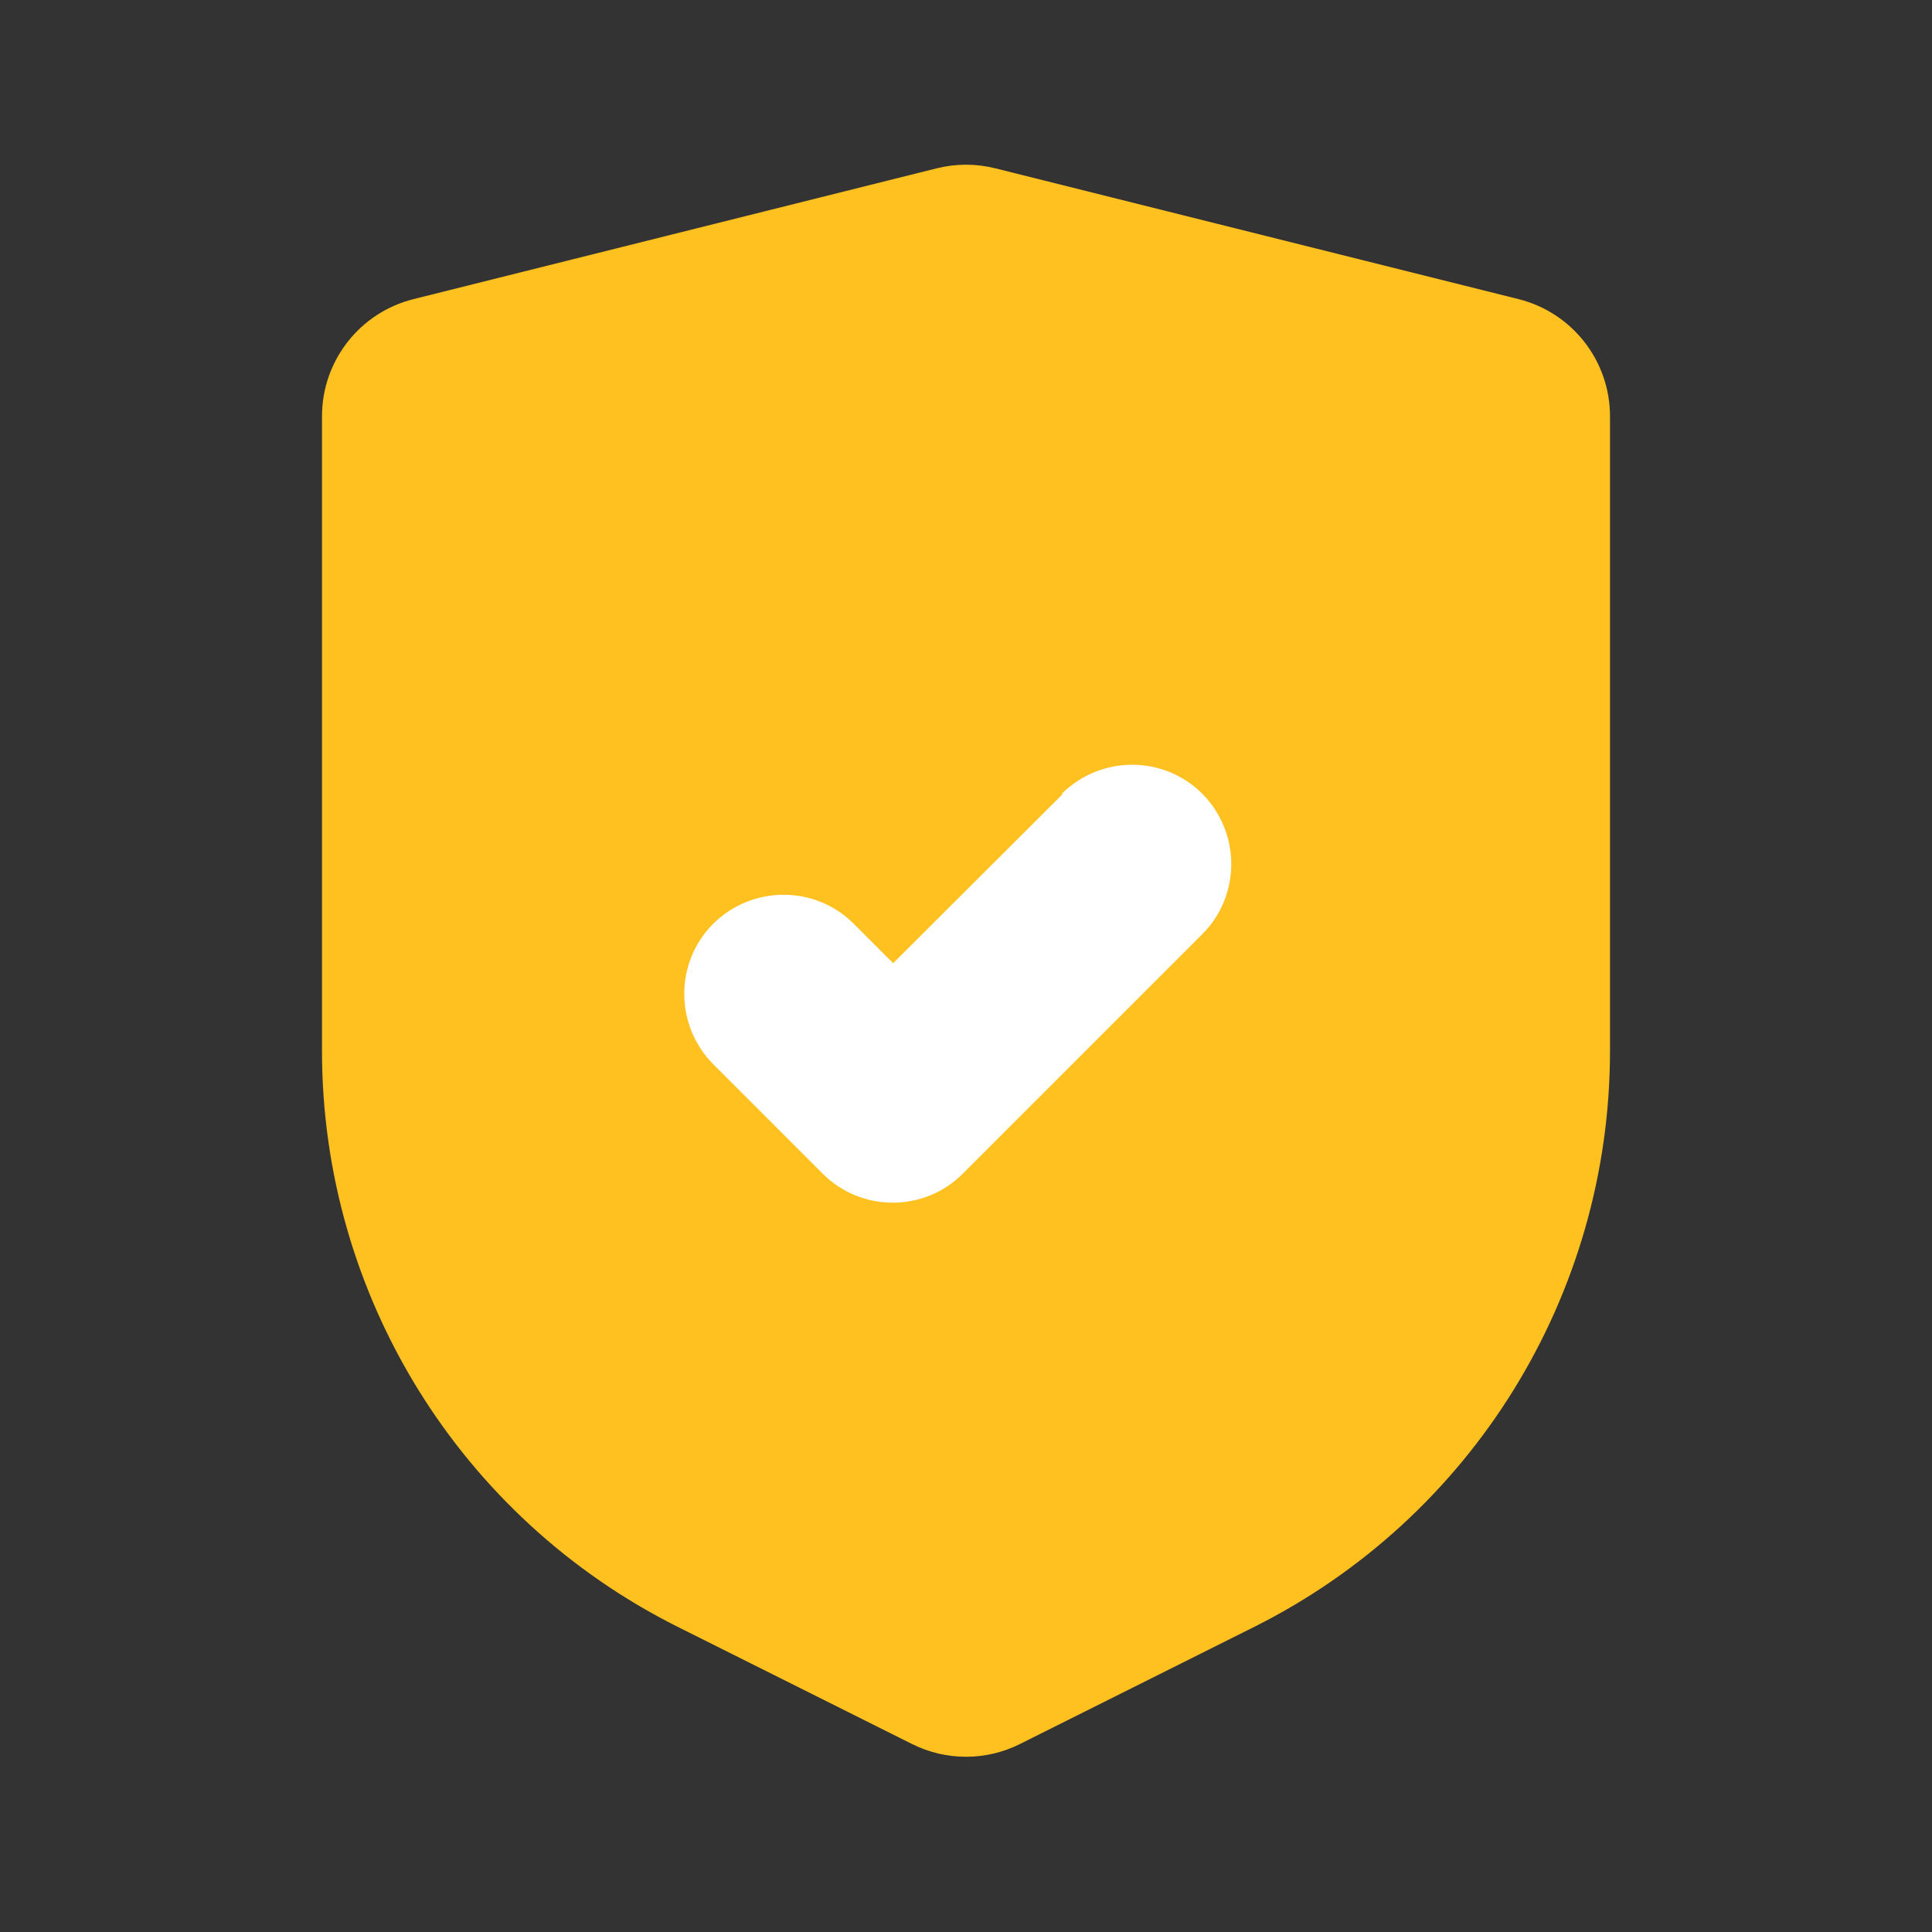
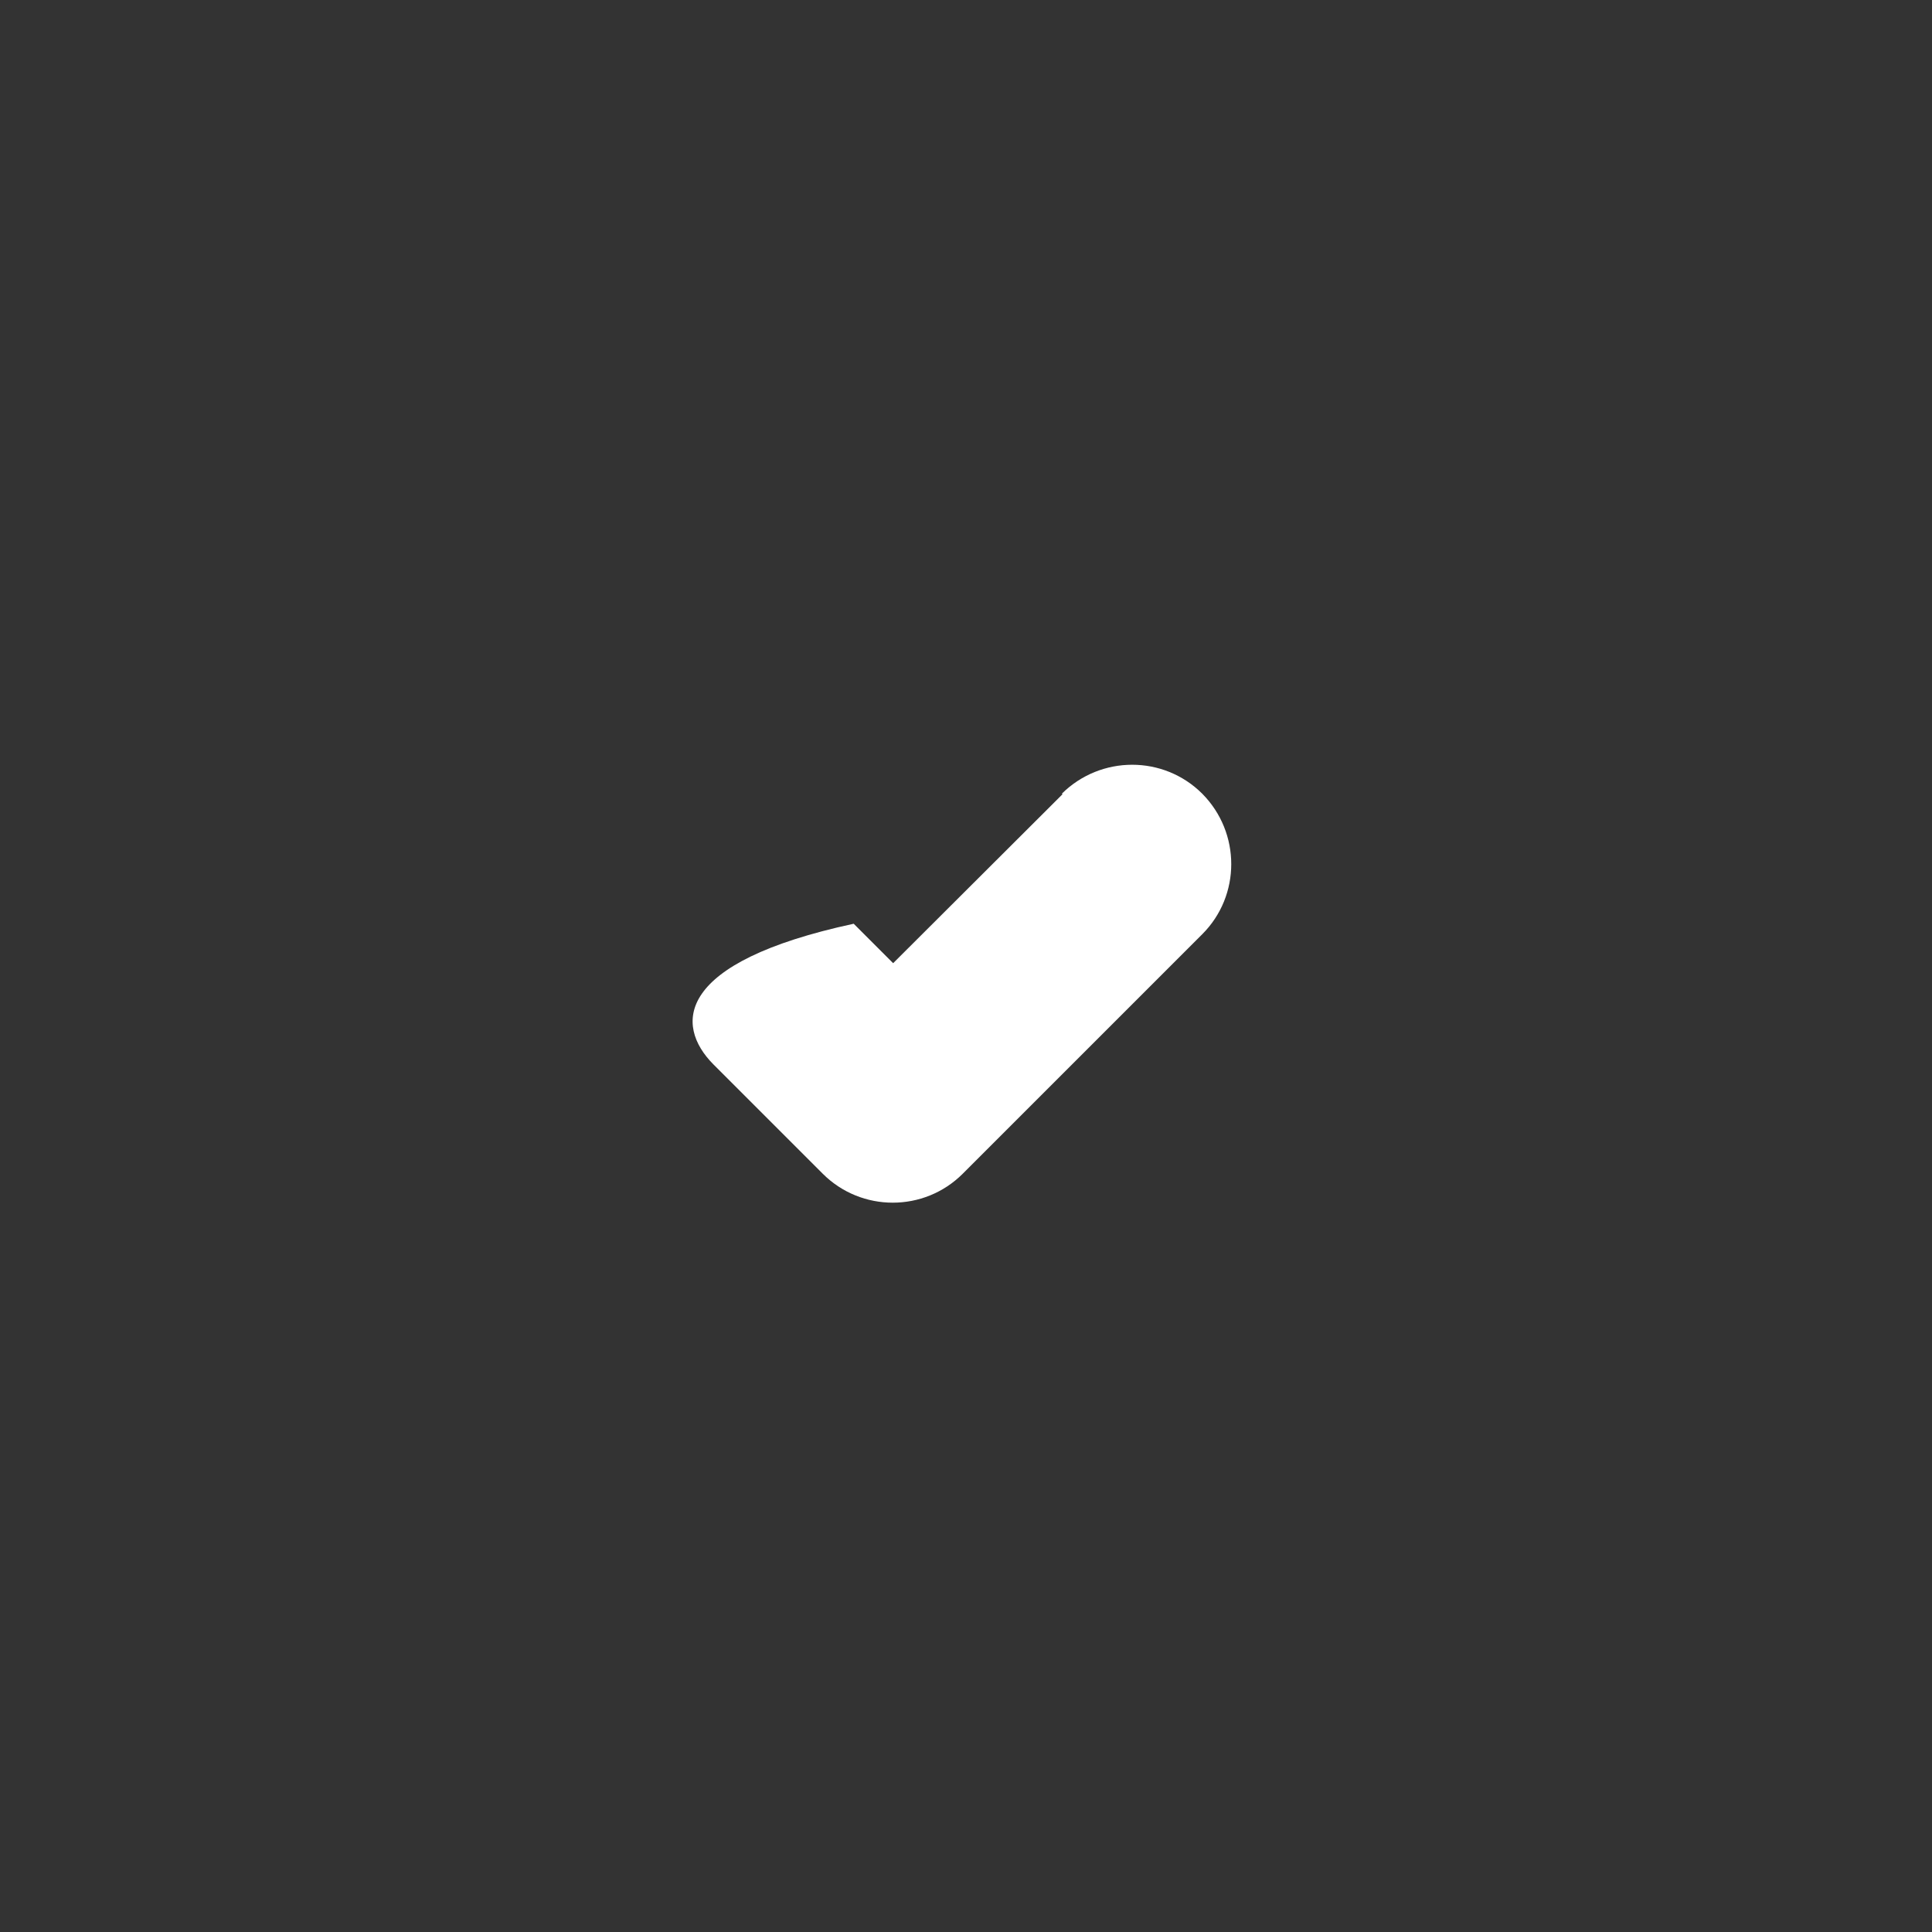
<svg xmlns="http://www.w3.org/2000/svg" width="48" height="48" viewBox="0 0 48 48" fill="none">
  <rect x="0" y="0" width="48" height="48" fill="#333333" stroke="none" />
-   <path d="M8 10.342C8 8.966 8.937 7.766 10.272 7.432L23.272 4.182C23.75 4.062 24.25 4.062 24.728 4.182L37.728 7.432C39.063 7.766 40 8.966 40 10.342V26.111C40 32.172 36.576 37.712 31.155 40.422L25.342 43.329C24.497 43.752 23.503 43.752 22.658 43.329L16.845 40.422C11.424 37.712 8 32.172 8 26.111V10.342Z" fill="#FFC120" />
-   <path d="M26.4 19.73L22.19 23.93L21.21 22.95C20.25 21.99 18.69 21.99 17.72 22.95C16.76 23.91 16.76 25.47 17.72 26.44L20.44 29.16C20.92 29.64 21.55 29.88 22.18 29.88C22.81 29.88 23.44 29.64 23.92 29.16L29.87 23.21C30.83 22.25 30.83 20.69 29.87 19.72C28.91 18.76 27.35 18.76 26.38 19.72L26.4 19.73Z" fill="white" />
+   <path d="M26.4 19.73L22.19 23.93L21.21 22.95C16.76 23.91 16.76 25.47 17.72 26.44L20.44 29.16C20.92 29.64 21.55 29.88 22.18 29.88C22.81 29.88 23.44 29.64 23.92 29.16L29.87 23.21C30.83 22.25 30.83 20.69 29.87 19.72C28.91 18.76 27.35 18.76 26.38 19.72L26.4 19.73Z" fill="white" />
</svg>